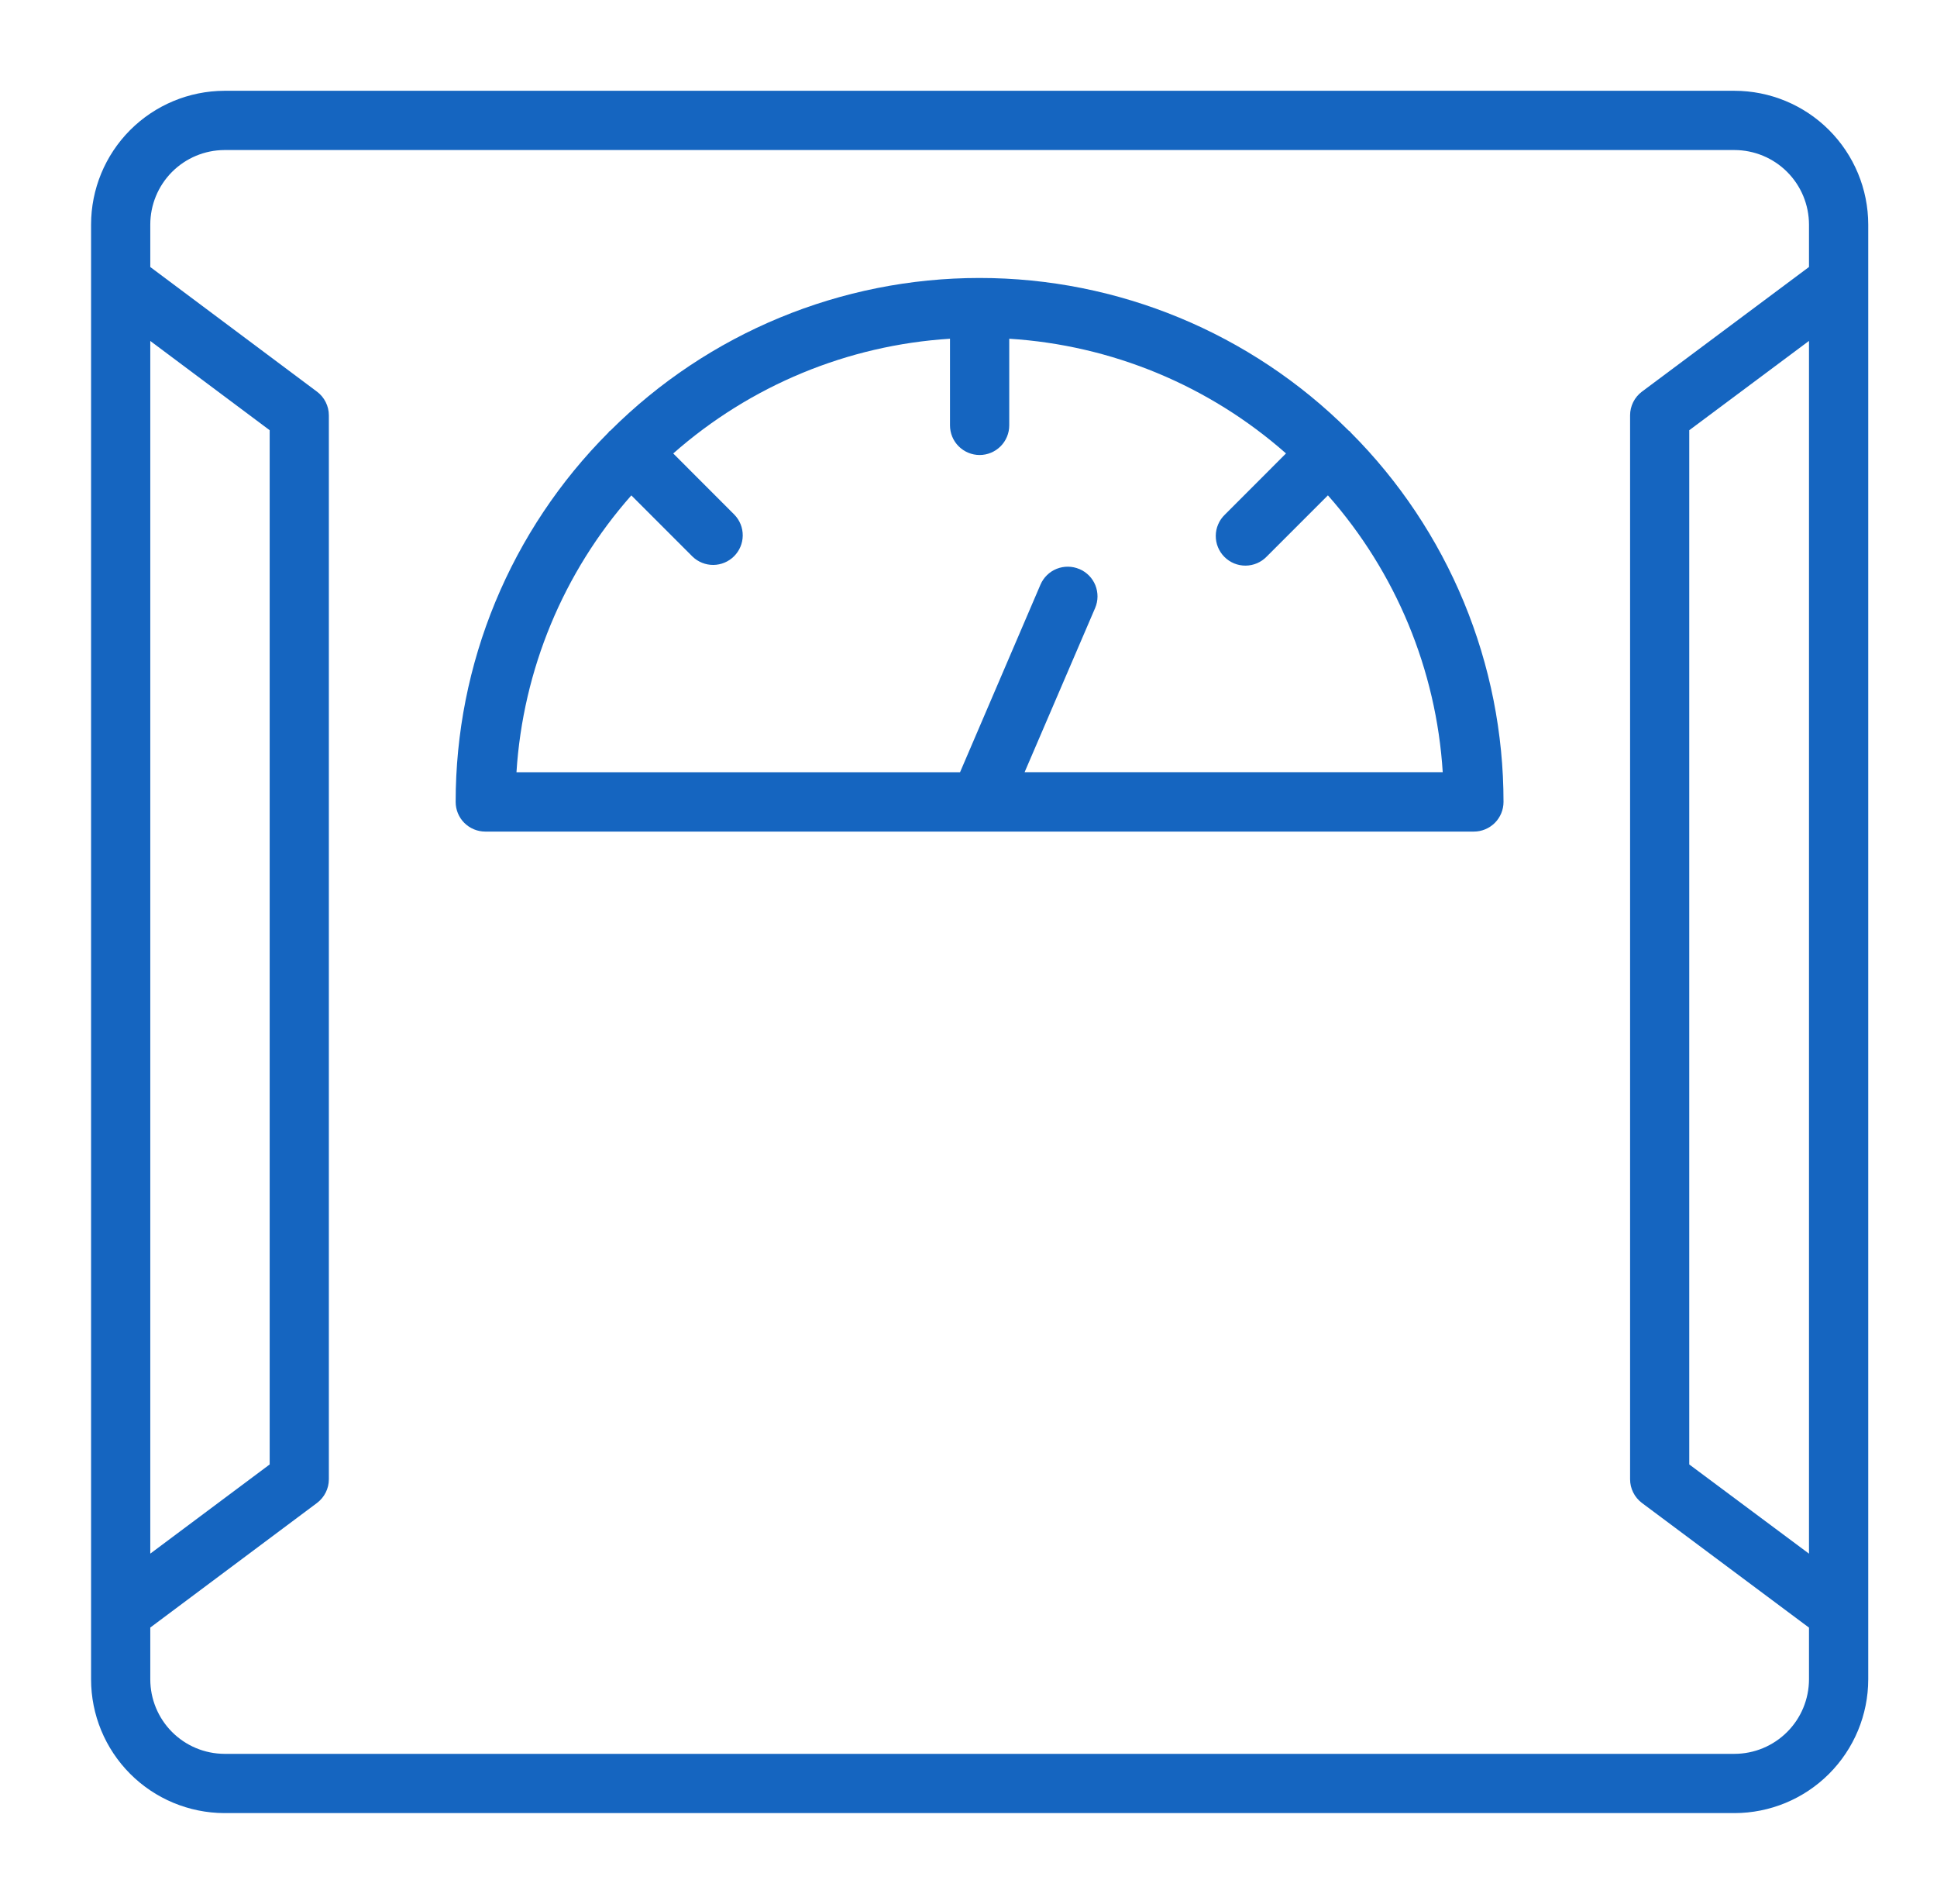
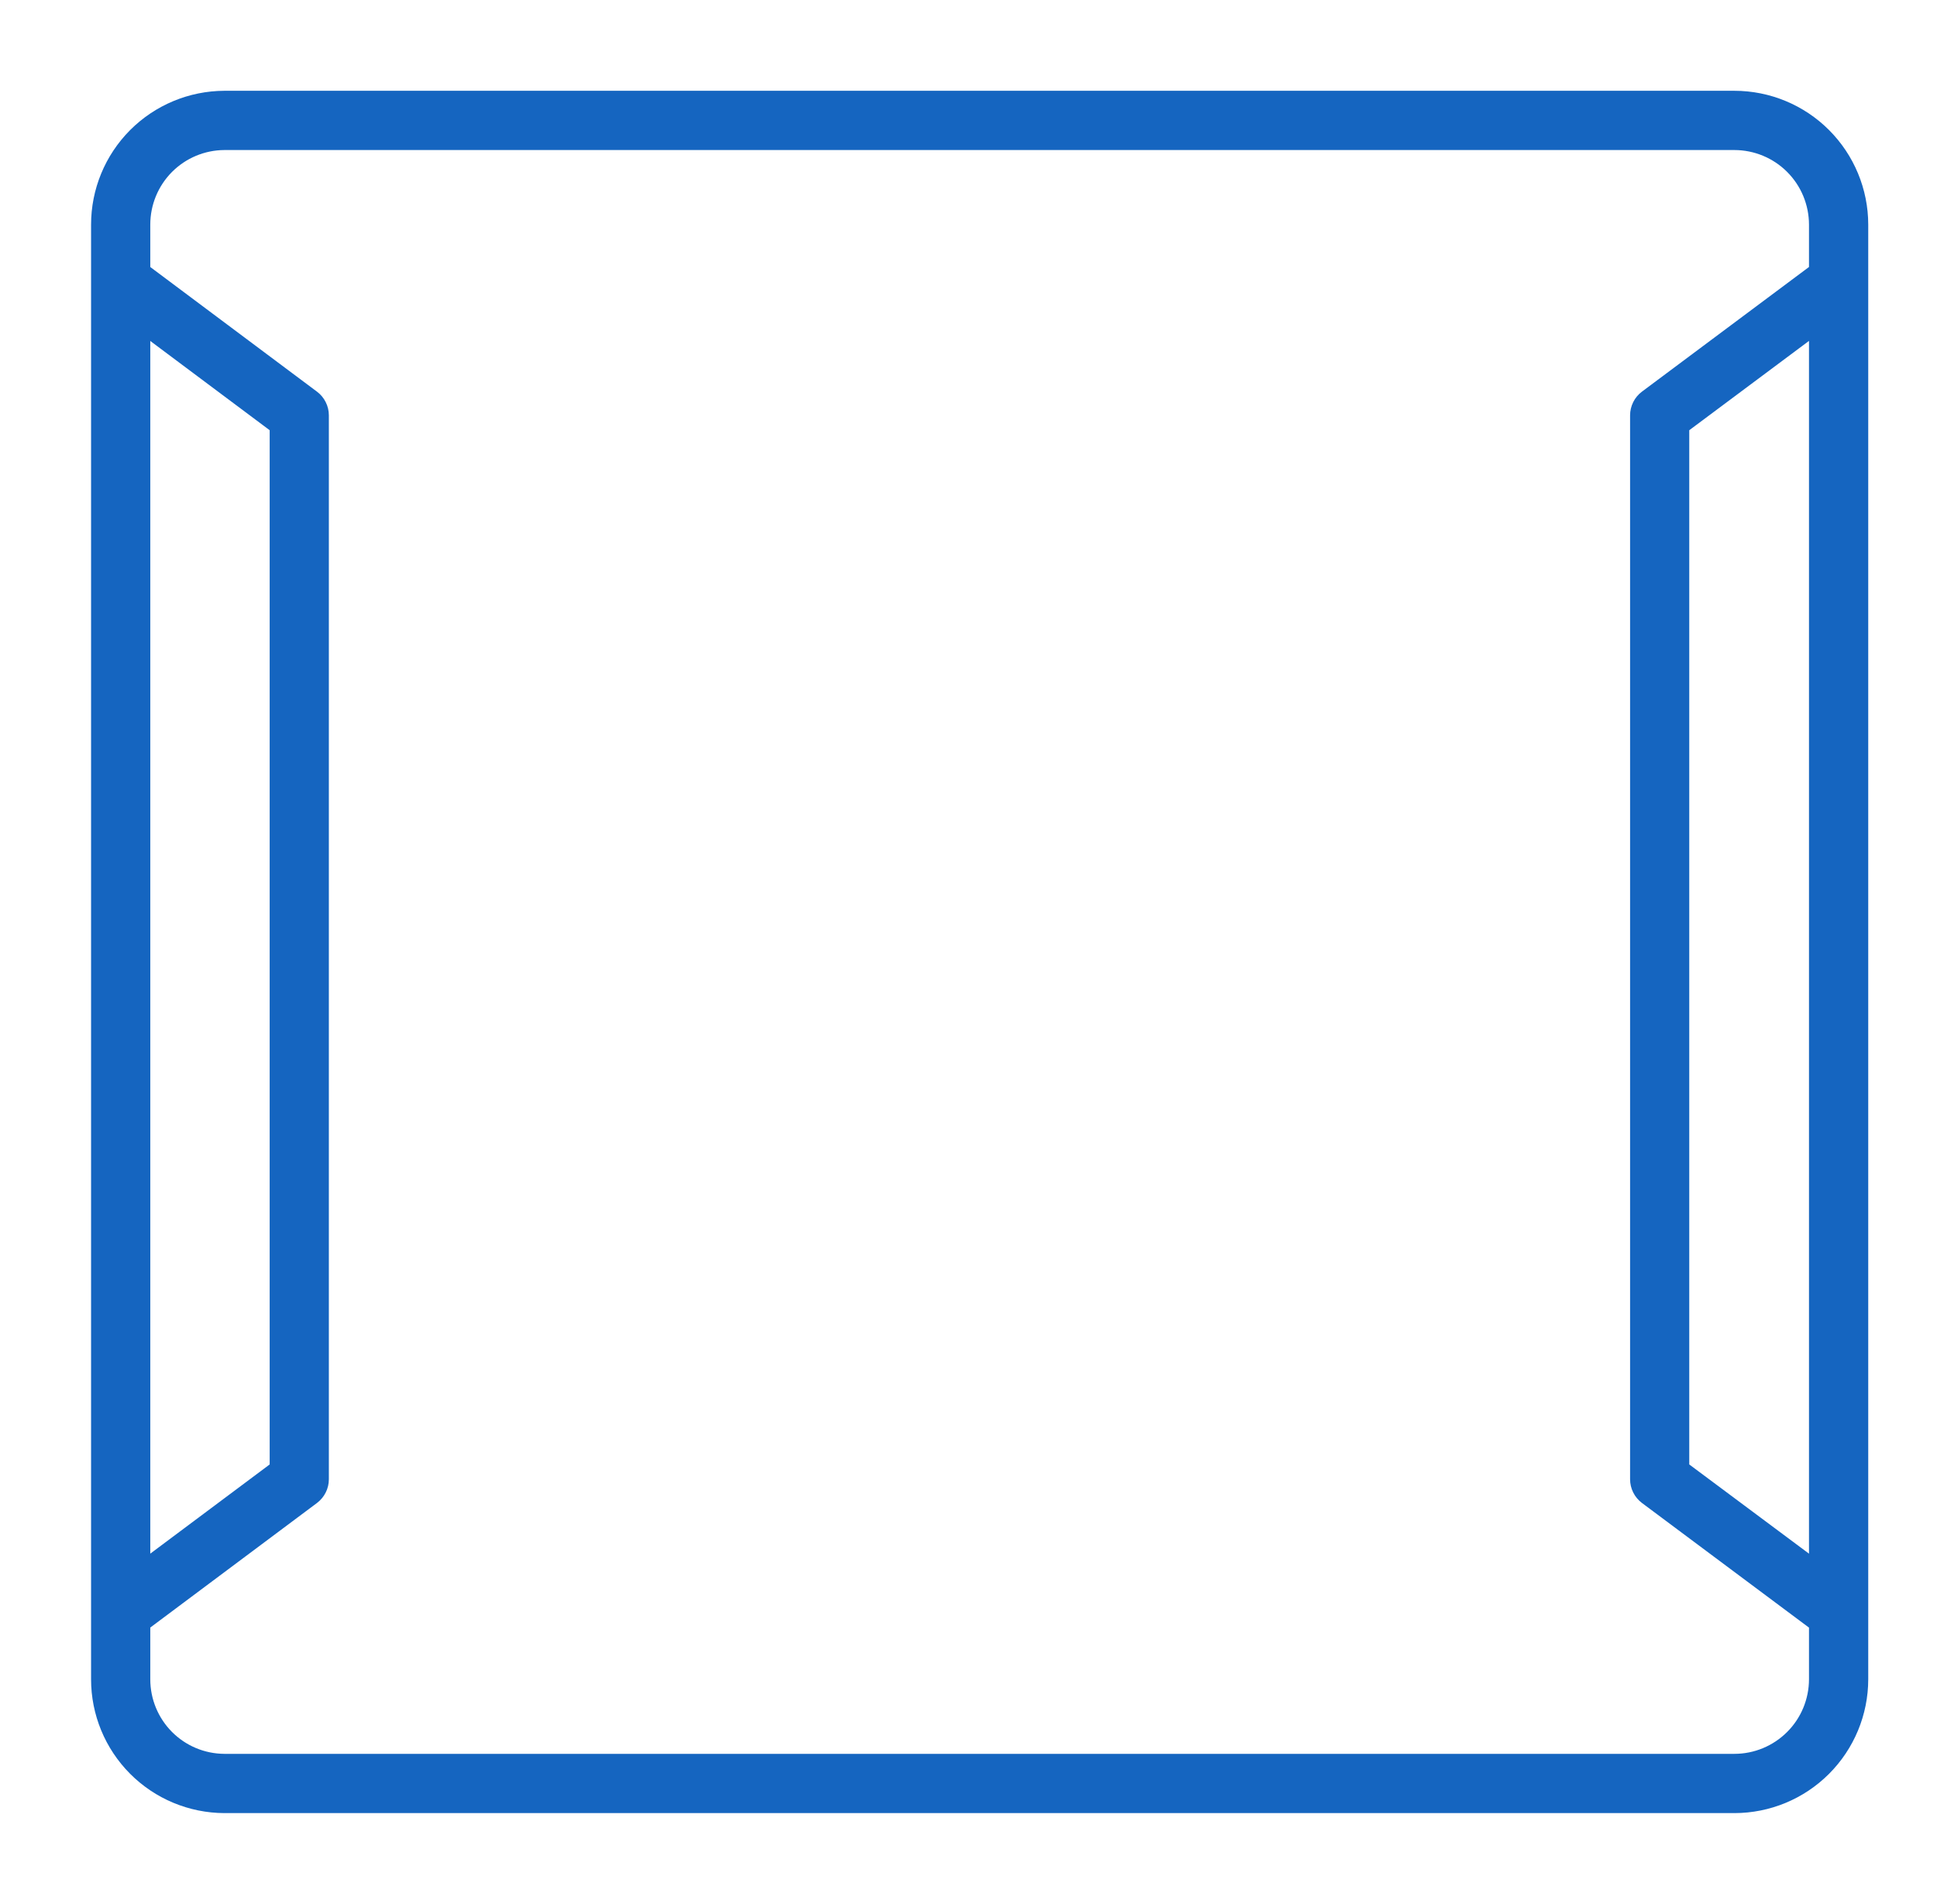
<svg xmlns="http://www.w3.org/2000/svg" fill="none" viewBox="0 0 58 57" height="57" width="58">
  <path fill="#1565C0" d="M51.935 2.718H6.718C5.658 2.722 4.643 3.146 3.895 3.896C3.147 4.647 2.727 5.664 2.727 6.724V50.276C2.727 51.336 3.147 52.352 3.895 53.103C4.643 53.854 5.658 54.277 6.718 54.281H51.935C52.997 54.28 54.015 53.858 54.766 53.107C55.517 52.356 55.94 51.338 55.941 50.276V6.724C55.94 5.661 55.517 4.643 54.766 3.892C54.015 3.141 52.997 2.719 51.935 2.718ZM4.5 10.208L8.075 12.88V43.843L4.5 46.513V10.208ZM51.935 52.507H6.718C6.128 52.504 5.564 52.268 5.148 51.849C4.733 51.431 4.5 50.865 4.5 50.276V48.726L9.492 44.996C9.602 44.913 9.691 44.806 9.753 44.683C9.815 44.56 9.847 44.424 9.847 44.287V12.435C9.847 12.297 9.815 12.162 9.753 12.039C9.691 11.915 9.602 11.808 9.492 11.726L4.5 7.994V6.724C4.5 6.134 4.733 5.568 5.148 5.15C5.564 4.732 6.128 4.495 6.718 4.492H51.935C52.526 4.493 53.094 4.728 53.512 5.146C53.931 5.565 54.166 6.132 54.167 6.724V7.993L49.165 11.725C49.055 11.807 48.965 11.915 48.904 12.038C48.842 12.161 48.81 12.297 48.81 12.434V44.287C48.81 44.424 48.842 44.56 48.904 44.683C48.965 44.806 49.055 44.913 49.165 44.996L54.167 48.728V50.276C54.166 50.868 53.931 51.435 53.512 51.853C53.094 52.271 52.526 52.507 51.935 52.507ZM54.167 46.514L50.582 43.843V12.88L54.167 10.206V46.514Z" />
-   <path fill="#1565C0" d="M40.419 12.916C40.41 12.906 40.395 12.902 40.385 12.893C37.45 9.966 33.475 8.322 29.33 8.322C25.186 8.322 21.21 9.966 18.276 12.893C18.265 12.902 18.251 12.906 18.241 12.916C18.232 12.925 18.228 12.939 18.218 12.949C16.767 14.402 15.616 16.127 14.831 18.024C14.046 19.922 13.643 21.956 13.644 24.009C13.644 24.244 13.737 24.47 13.903 24.636C14.07 24.802 14.295 24.896 14.53 24.896H44.133C44.368 24.896 44.593 24.802 44.76 24.636C44.926 24.47 45.02 24.244 45.02 24.009C45.021 21.956 44.617 19.922 43.832 18.024C43.047 16.127 41.896 14.402 40.445 12.949C40.435 12.939 40.432 12.925 40.419 12.916ZM32.32 17.037C32.104 16.945 31.86 16.942 31.641 17.029C31.423 17.116 31.248 17.287 31.155 17.503L28.747 23.119H15.465C15.659 20.051 16.869 17.134 18.904 14.831L20.737 16.664C20.904 16.825 21.128 16.915 21.361 16.913C21.593 16.911 21.816 16.817 21.98 16.653C22.145 16.488 22.238 16.266 22.24 16.034C22.242 15.801 22.153 15.577 21.991 15.41L20.159 13.576C22.463 11.543 25.379 10.334 28.446 10.141V12.735C28.446 12.97 28.539 13.196 28.706 13.362C28.872 13.528 29.098 13.622 29.333 13.622C29.568 13.622 29.794 13.528 29.96 13.362C30.126 13.196 30.22 12.97 30.22 12.735V10.141C33.287 10.333 36.203 11.542 38.507 13.575L36.675 15.409C36.59 15.491 36.522 15.588 36.476 15.697C36.429 15.805 36.405 15.921 36.404 16.039C36.403 16.157 36.425 16.274 36.47 16.383C36.515 16.491 36.58 16.591 36.664 16.674C36.747 16.757 36.846 16.823 36.955 16.868C37.064 16.912 37.181 16.935 37.298 16.934C37.416 16.933 37.533 16.908 37.641 16.862C37.749 16.815 37.847 16.748 37.929 16.663L39.762 14.83C41.797 17.134 43.007 20.05 43.2 23.118H30.68L32.792 18.202C32.838 18.094 32.862 17.979 32.863 17.863C32.864 17.746 32.842 17.63 32.799 17.522C32.755 17.414 32.691 17.315 32.609 17.232C32.527 17.149 32.43 17.083 32.323 17.037H32.32Z" />
</svg>